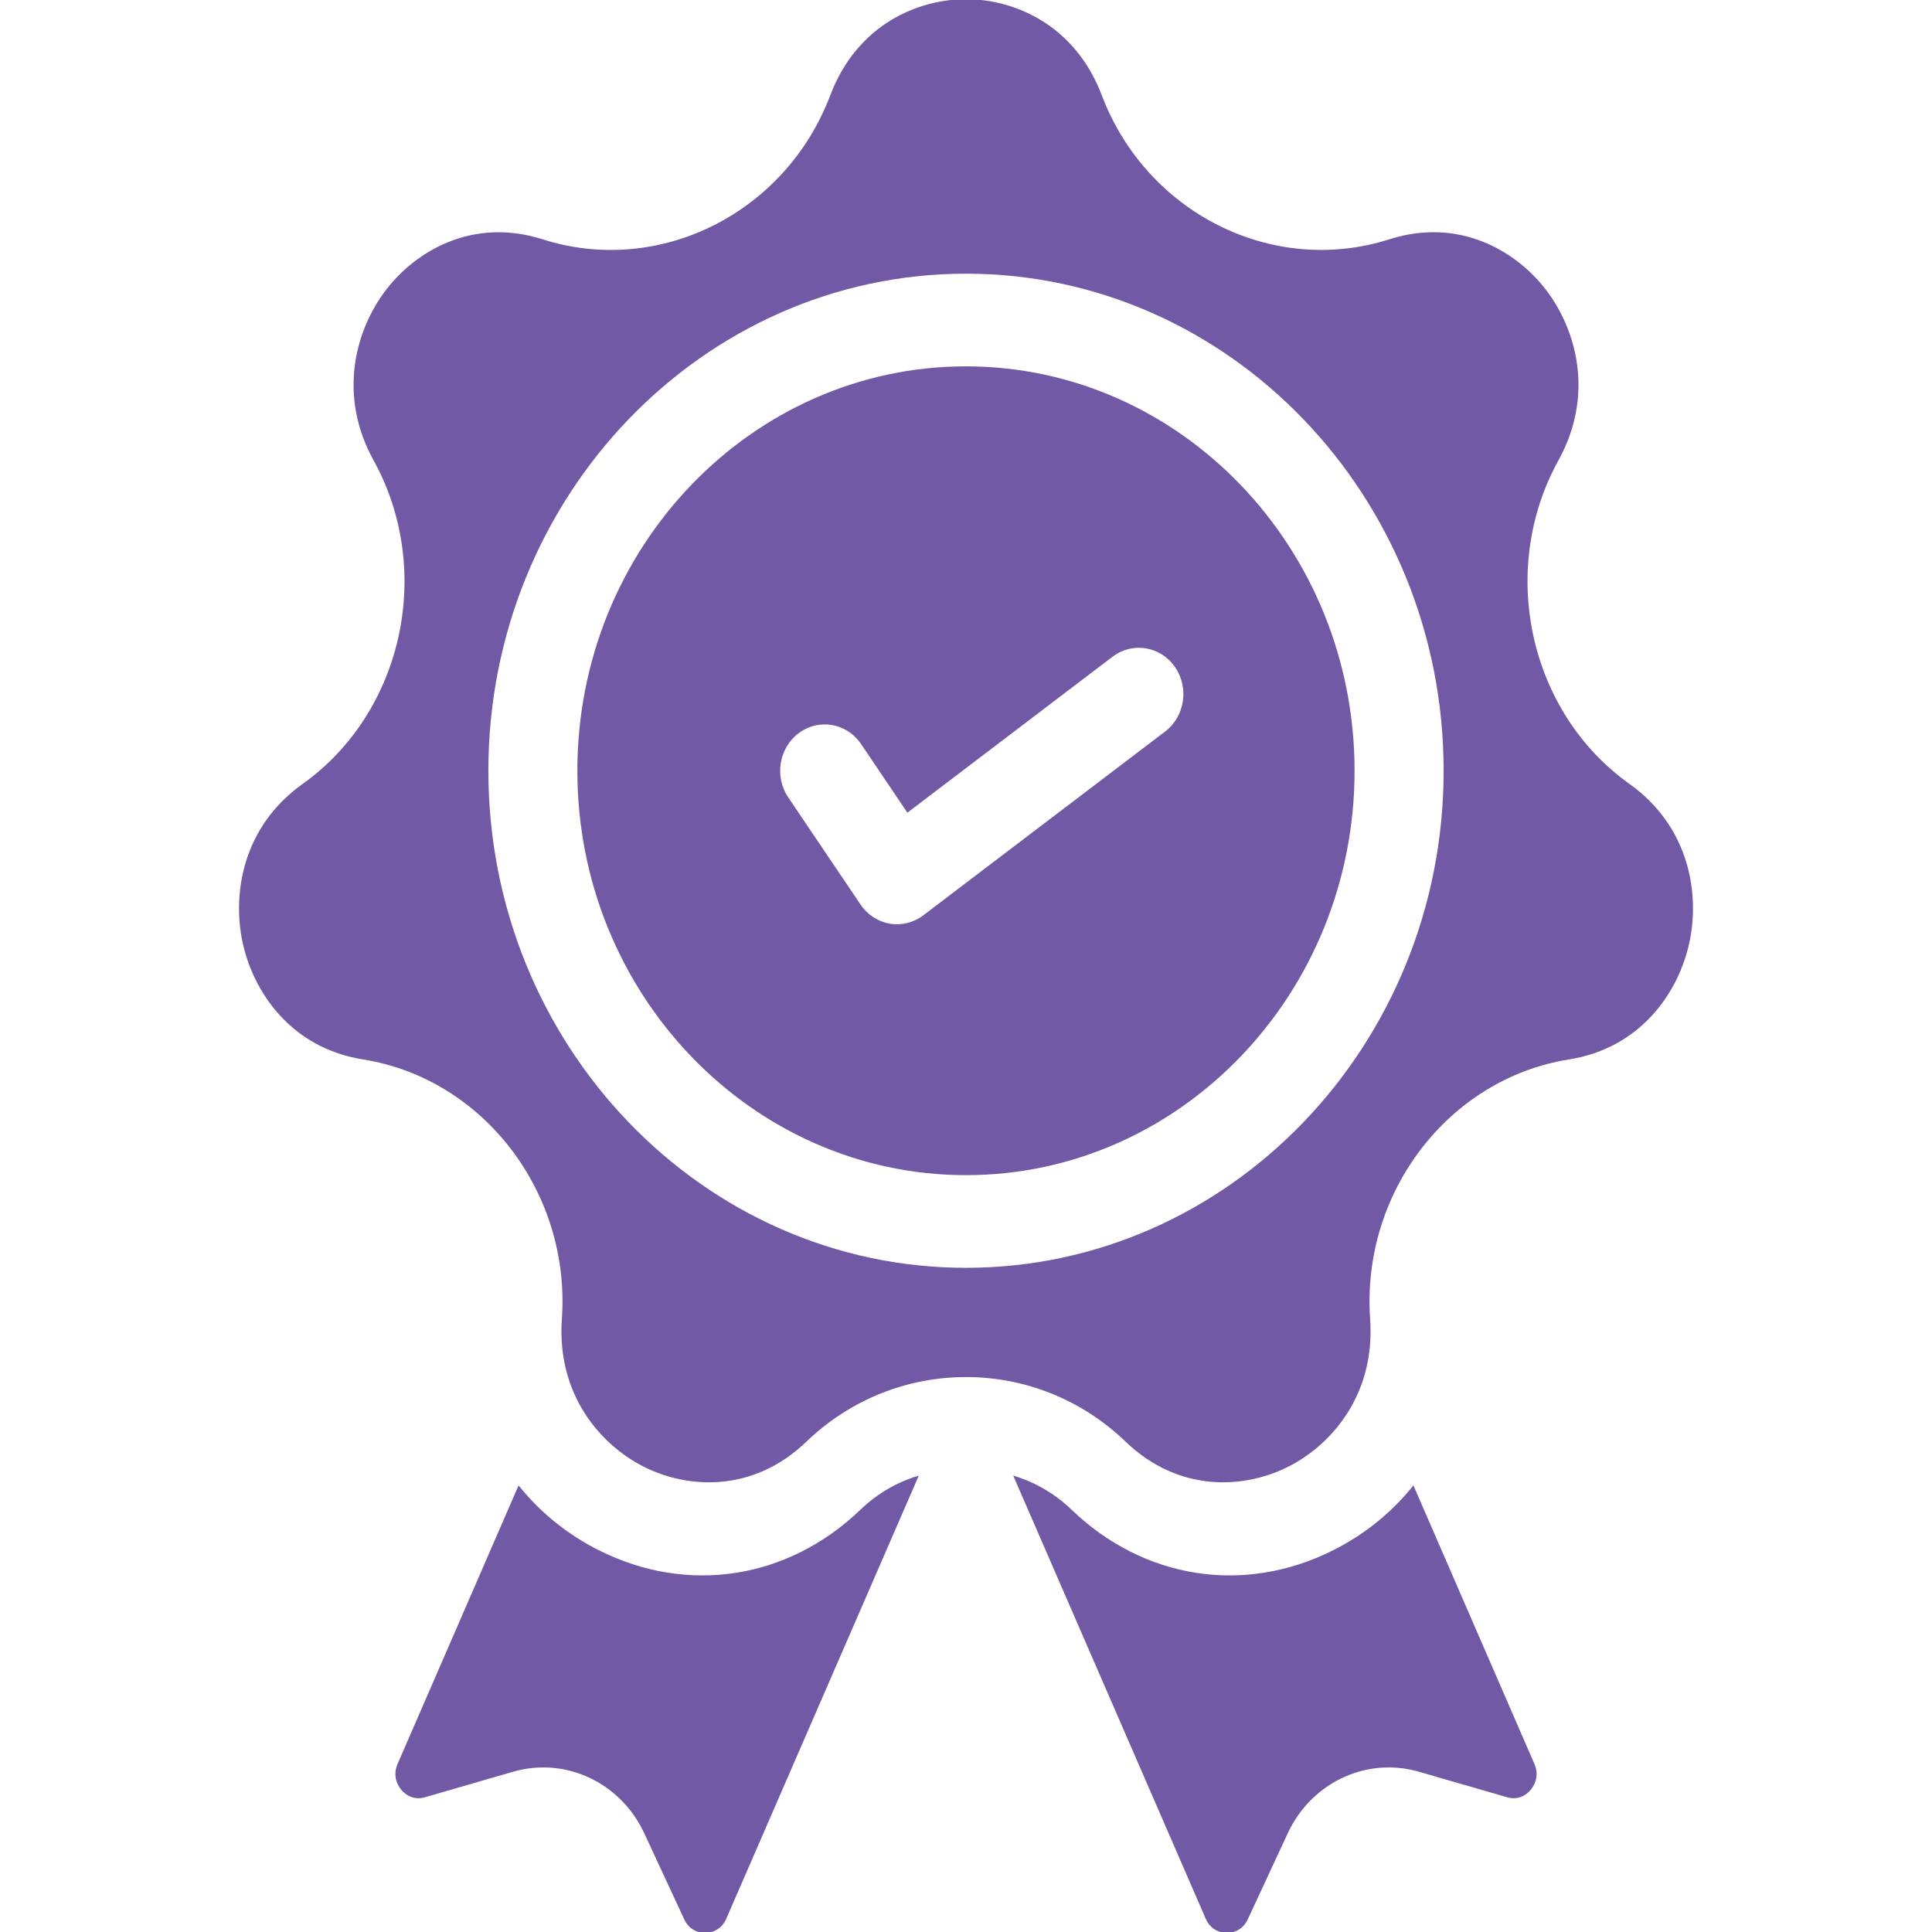
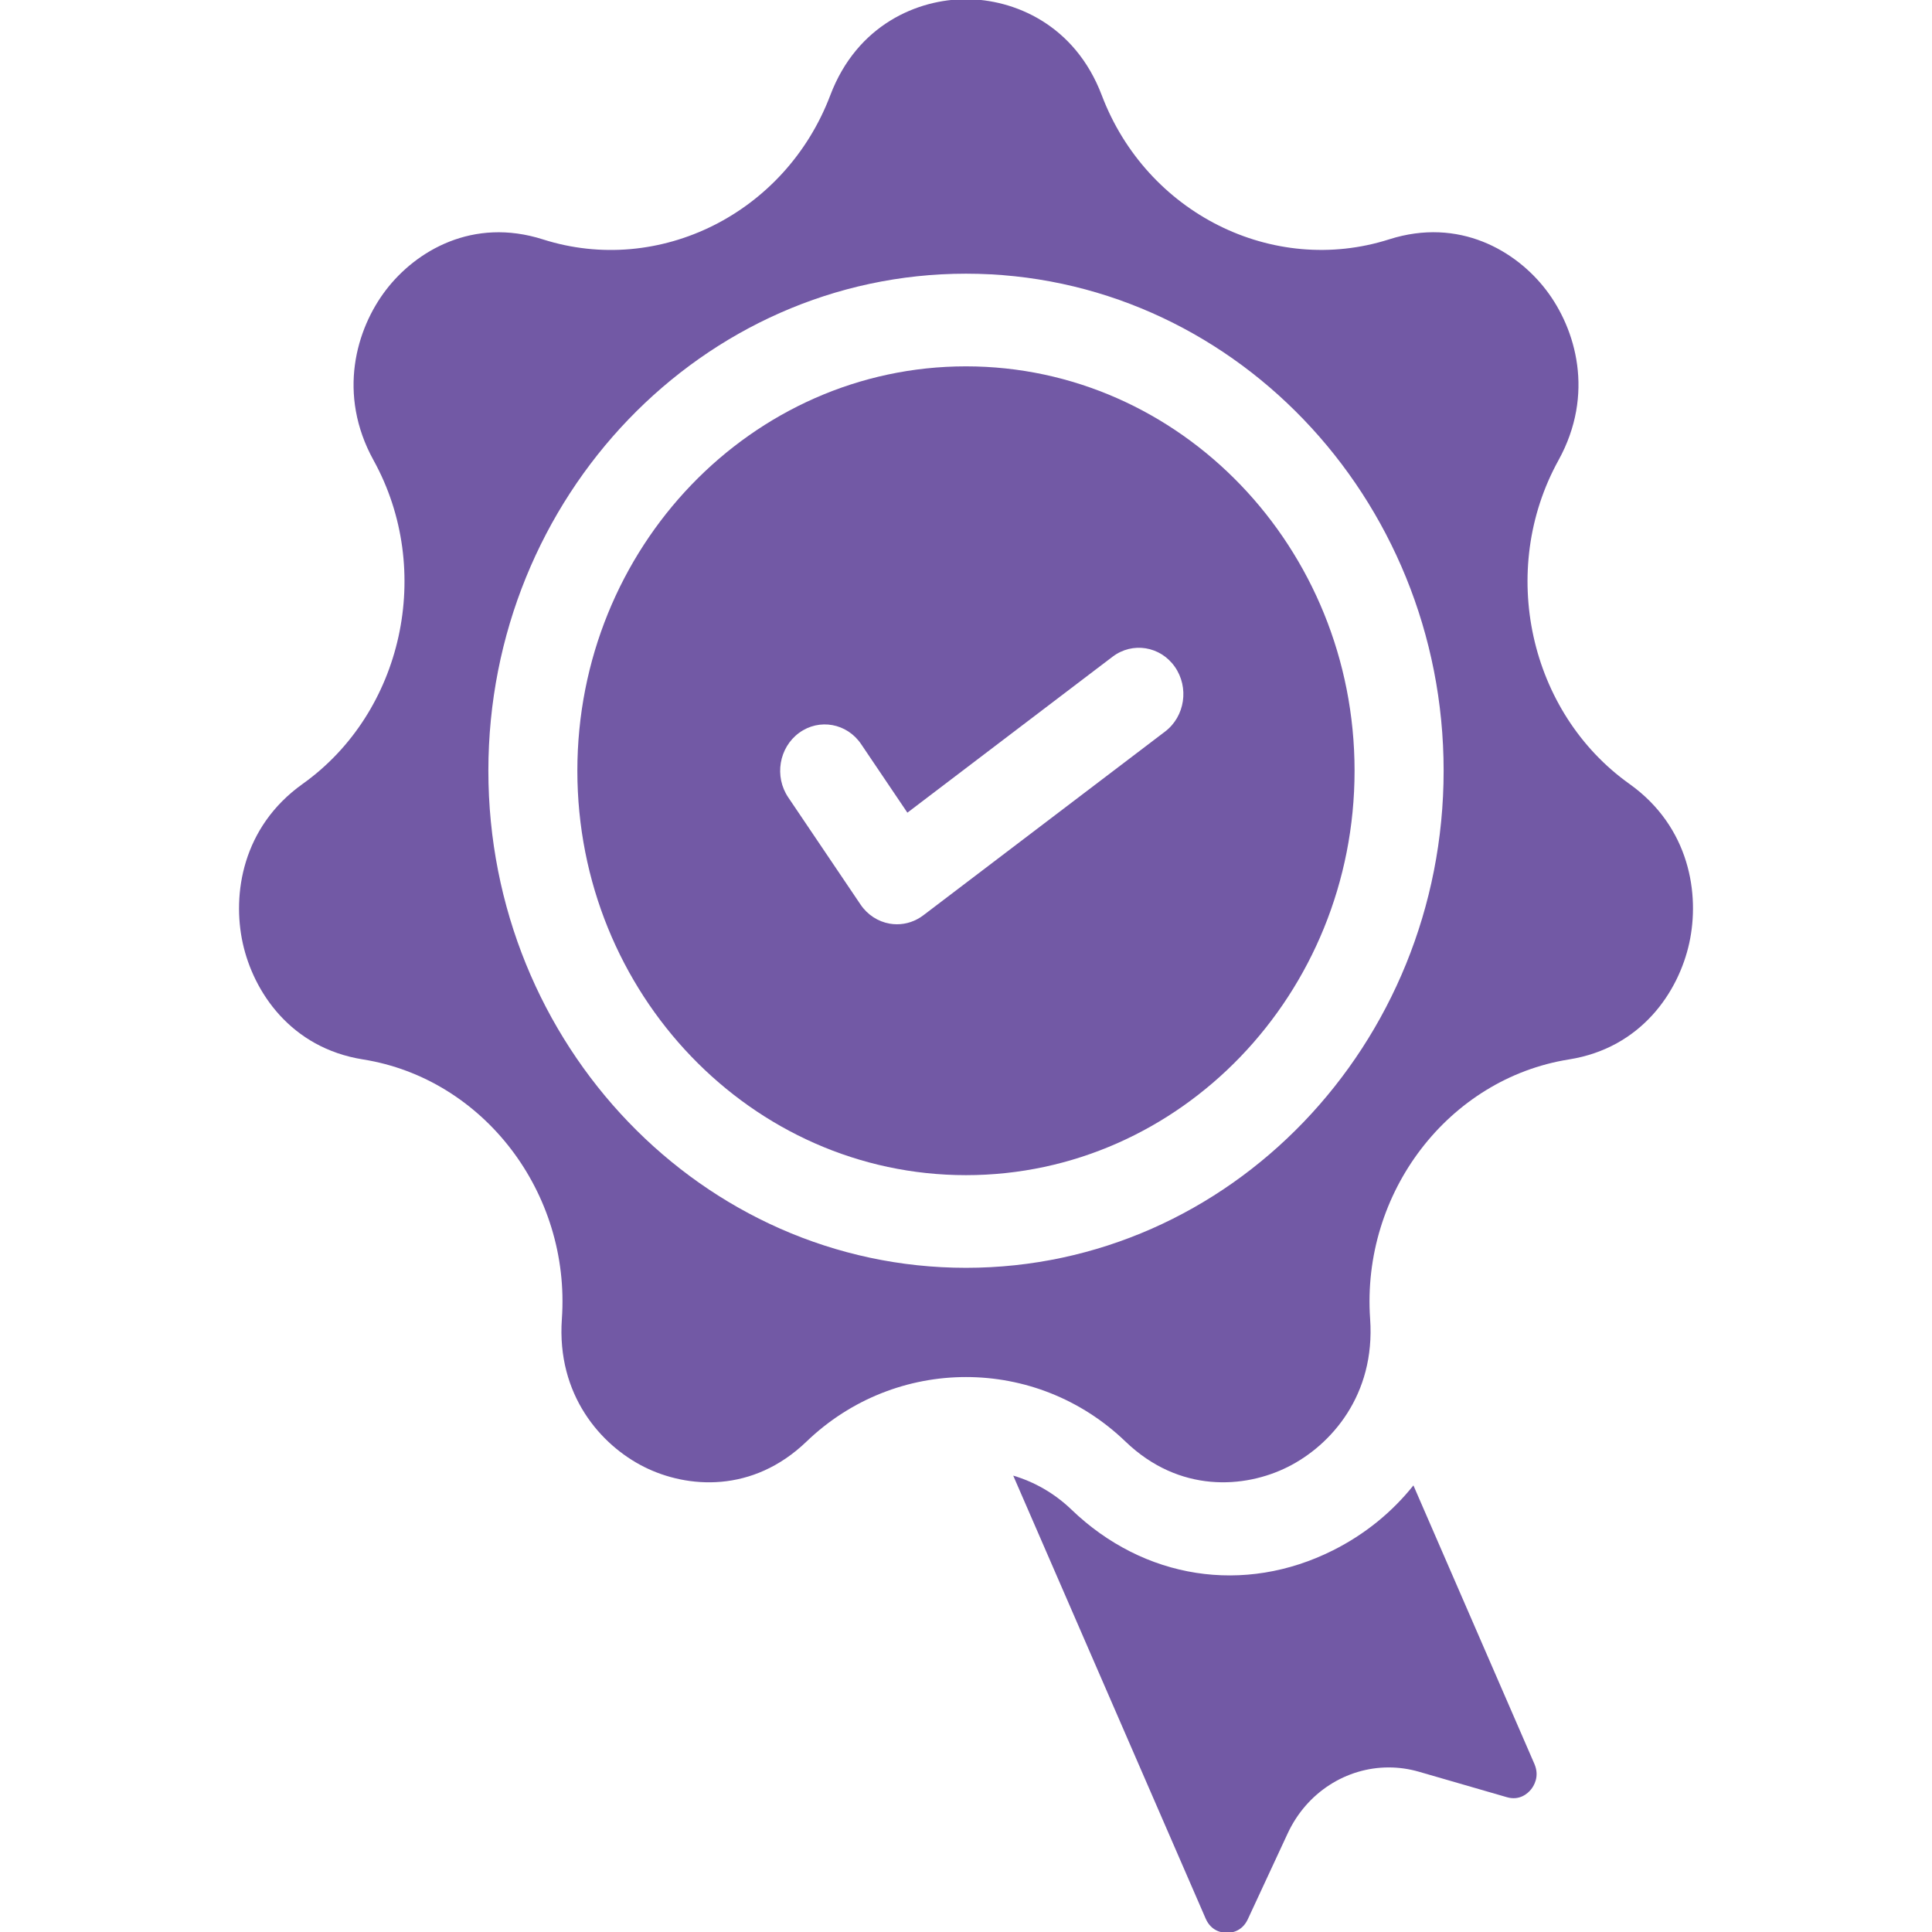
<svg xmlns="http://www.w3.org/2000/svg" version="1.1" id="Layer_1" x="0px" y="0px" width="50px" height="50px" viewBox="0 0 50 50" enable-background="new 0 0 50 50" xml:space="preserve">
  <g>
    <g>
-       <path fill="#7259A5" d="M22.27,39.069c-1.875,1.803-4.467,2.207-6.767,1.054c-0.831-0.417-1.533-0.992-2.082-1.681L10.29,45.65      c-0.142,0.328,0.017,0.575,0.092,0.666c0.075,0.091,0.285,0.292,0.618,0.196l2.28-0.66c0.26-0.075,0.522-0.111,0.781-0.111      c1.092,0,2.121,0.643,2.615,1.71l1.03,2.217c0.15,0.324,0.432,0.356,0.55,0.354c0.115-0.002,0.398-0.04,0.541-0.368l4.981-11.465      C23.229,38.351,22.711,38.645,22.27,39.069z" />
      <path fill="#7259A5" d="M27.73,39.069c1.875,1.803,4.467,2.207,6.767,1.054c0.831-0.417,1.533-0.992,2.082-1.681l3.131,7.208      c0.142,0.328-0.017,0.575-0.092,0.666c-0.075,0.091-0.285,0.292-0.618,0.196l-2.28-0.66c-0.26-0.075-0.522-0.111-0.781-0.111      c-1.092,0-2.121,0.643-2.615,1.71l-1.03,2.217c-0.15,0.324-0.432,0.356-0.55,0.354c-0.115-0.002-0.398-0.04-0.541-0.368      l-4.981-11.465C26.77,38.351,27.289,38.645,27.73,39.069z" />
      <path fill="#7259A5" d="M42.17,20.288c-2.601-1.853-3.408-5.532-1.837-8.376c0.944-1.71,0.453-3.399-0.322-4.41      c-0.775-1.011-2.248-1.885-4.059-1.308c-3.013,0.96-6.281-0.677-7.438-3.728C27.818,0.633,26.242-0.021,25-0.021      c-1.242,0-2.818,0.653-3.513,2.488c-1.157,3.051-4.425,4.688-7.438,3.728c-1.812-0.577-3.285,0.297-4.059,1.308      c-0.775,1.011-1.266,2.7-0.322,4.41c1.57,2.844,0.764,6.523-1.837,8.376c-1.563,1.114-1.825,2.858-1.549,4.118      c0.276,1.26,1.239,2.713,3.112,3.011c3.116,0.495,5.377,3.446,5.147,6.717c-0.138,1.967,1.009,3.267,2.128,3.828      c1.119,0.561,2.811,0.684,4.203-0.655c1.157-1.113,2.643-1.67,4.128-1.67c1.486,0,2.97,0.556,4.128,1.67      c1.392,1.338,3.084,1.216,4.203,0.655c1.119-0.561,2.266-1.861,2.128-3.828c-0.229-3.271,2.032-6.222,5.147-6.717      c1.873-0.298,2.836-1.751,3.112-3.011C43.995,23.146,43.733,21.402,42.17,20.288z M25,32.811c-6.816,0-12.361-5.771-12.361-12.864      S18.184,7.083,25,7.083s12.361,5.771,12.361,12.864C37.361,27.041,31.816,32.811,25,32.811z" />
      <path fill="#7259A5" d="M35.056,19.947c0-5.771-4.511-10.466-10.057-10.466s-10.057,4.695-10.057,10.466S19.455,30.413,25,30.413      S35.056,25.718,35.056,19.947z M20.681,18.966c0.521-0.381,1.24-0.25,1.605,0.292l1.197,1.774l5.311-4.037      c0.514-0.39,1.235-0.274,1.61,0.261c0.375,0.535,0.263,1.285-0.251,1.676l-6.259,4.757c-0.199,0.151-0.437,0.231-0.68,0.231      c-0.063,0-0.125-0.005-0.188-0.016c-0.305-0.053-0.577-0.23-0.755-0.494L20.4,20.637C20.034,20.095,20.16,19.347,20.681,18.966z" />
    </g>
  </g>
</svg>